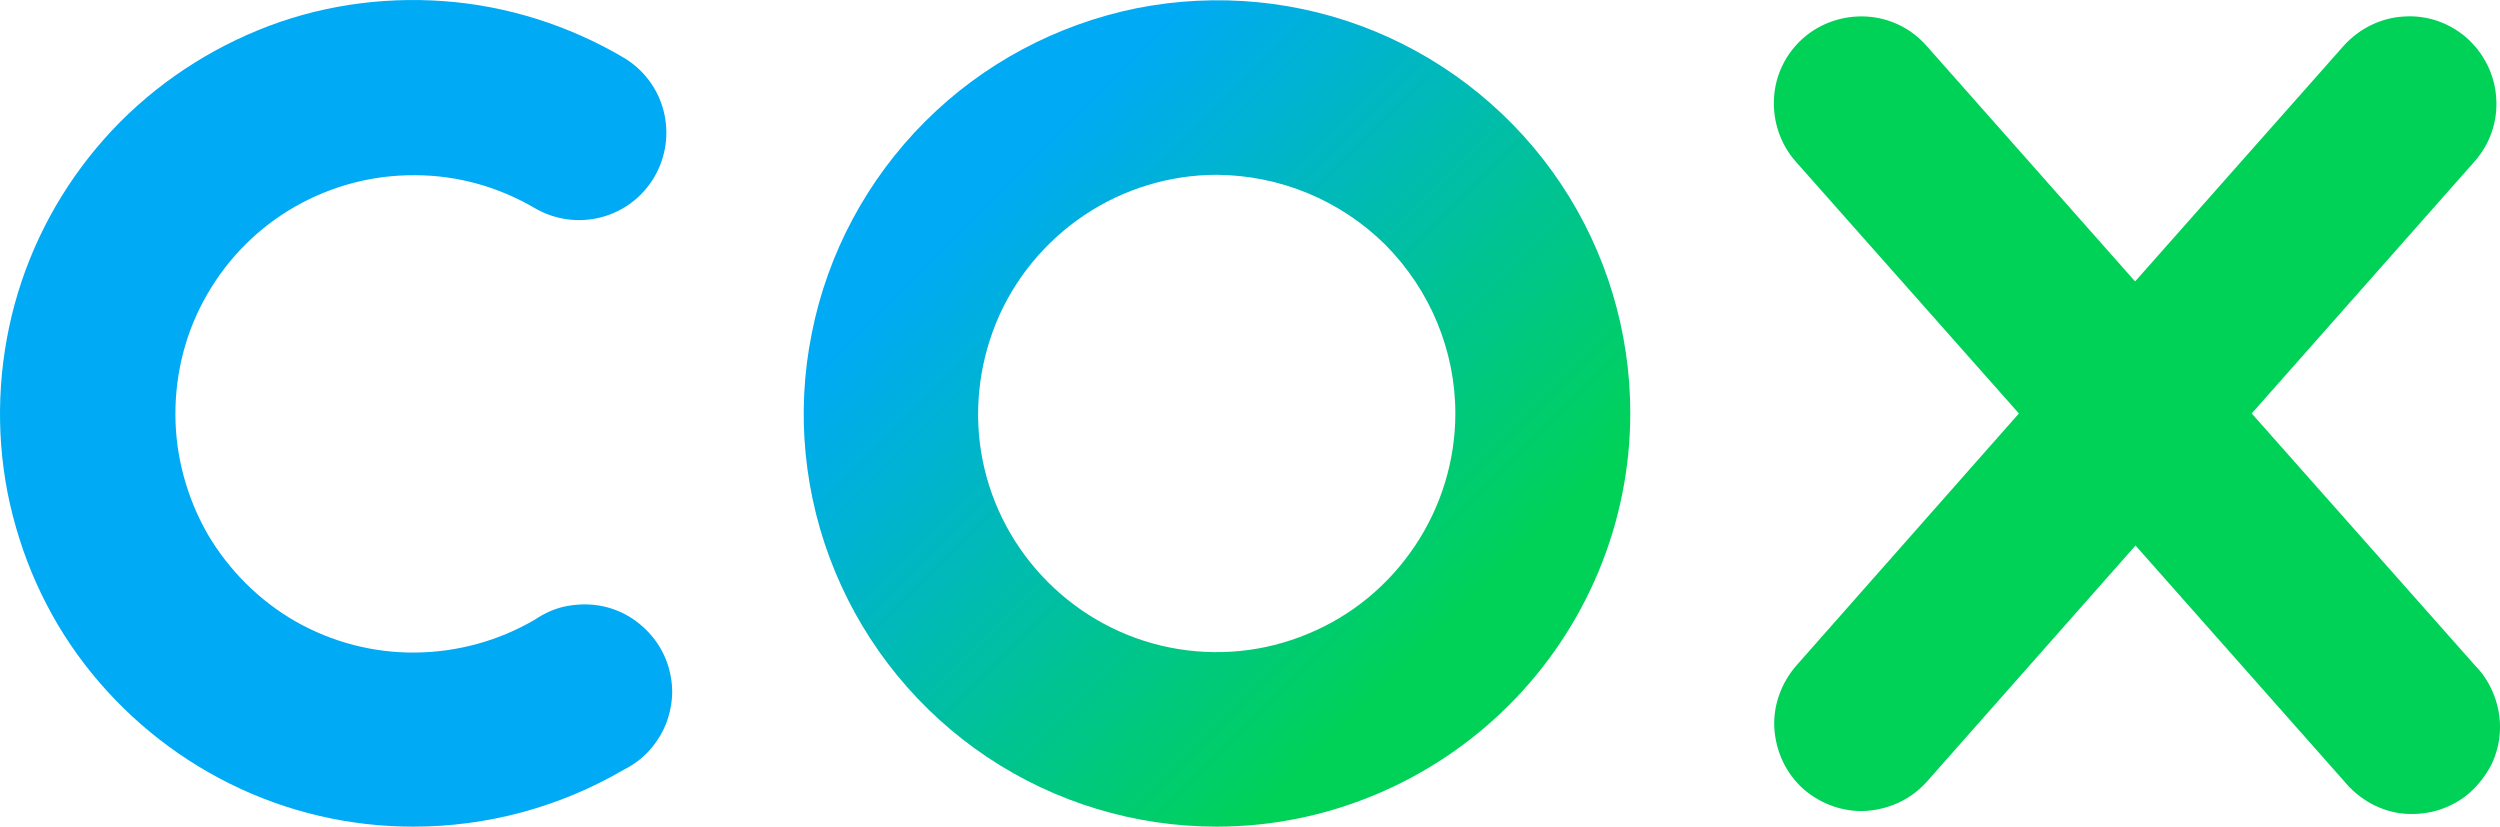
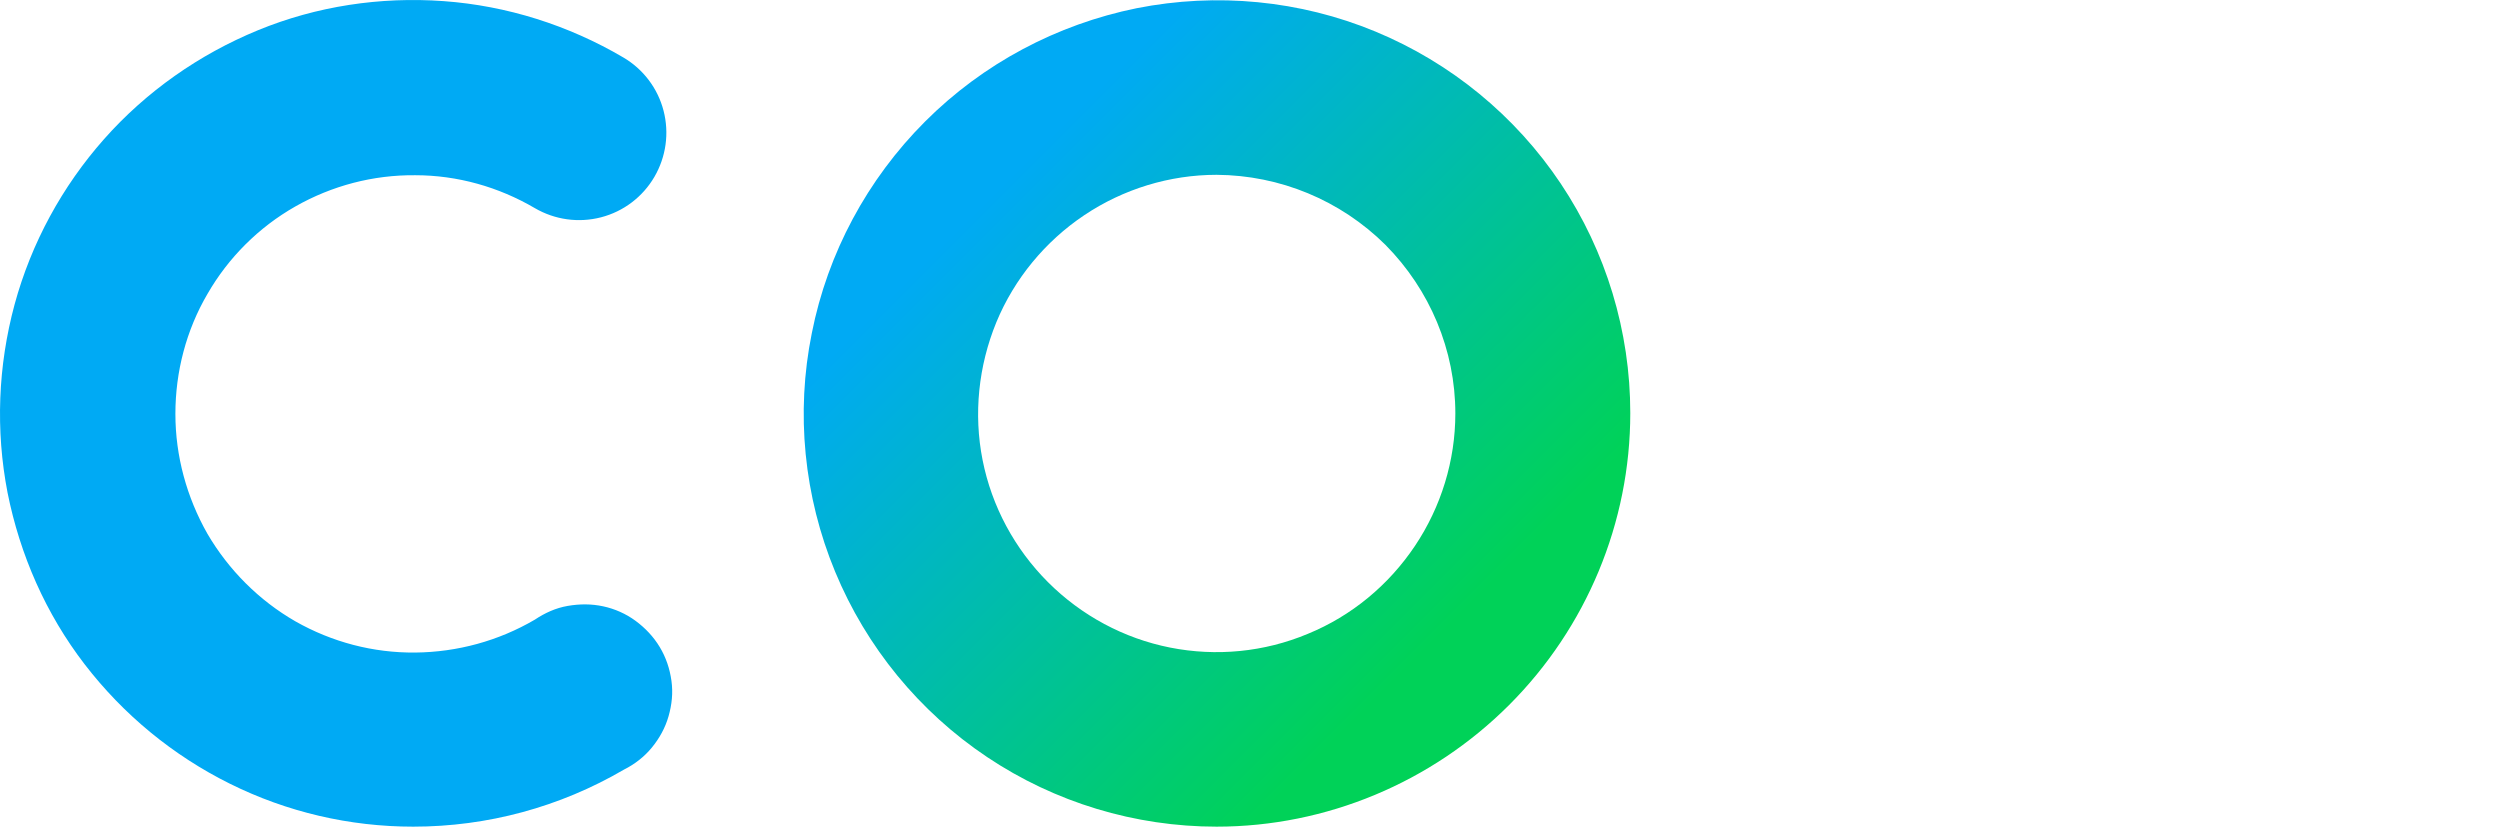
<svg xmlns="http://www.w3.org/2000/svg" id="layer" viewBox="0 0 600.22 198.47">
  <defs>
    <style>
      .cls-1 {
        fill: url(#linear-gradient);
      }

      .cls-1, .cls-2, .cls-3 {
        stroke-width: 0px;
      }

      .cls-2 {
        fill: #00d258;
      }

      .cls-3 {
        fill: #00aaf4;
      }
    </style>
    <linearGradient id="linear-gradient" x1="222.11" y1="-522.84" x2="362.41" y2="-382.52" gradientTransform="translate(0 552)" gradientUnits="userSpaceOnUse">
      <stop offset=".12" stop-color="#00aaf4" />
      <stop offset=".88" stop-color="#00d258" />
    </linearGradient>
  </defs>
-   <path class="cls-2" d="m540.61,99.27l53.5-60.5c3.7-4.2,5.6-9.6,5.2-15.2-.3-5.5-2.9-10.7-7-14.4-4.2-3.7-9.6-5.6-15.2-5.2-5.5.3-10.7,2.9-14.4,7l-50.1,56.6-50.1-56.6c-3.7-4.2-8.9-6.7-14.4-7s-11,1.5-15.2,5.2-6.7,8.9-7,14.4,1.5,11,5.2,15.2l53.6,60.5-53.5,60.6c-1.8,2.1-3.2,4.5-4.1,7.1s-1.3,5.4-1.1,8.1c.2,2.7.9,5.4,2.1,7.9s2.9,4.7,4.9,6.5c2.1,1.8,4.5,3.2,7.1,4.1s5.4,1.3,8.1,1.1c2.7-.2,5.4-.9,7.9-2.1s4.7-2.9,6.5-4.9l50.1-56.7,50.1,56.6c1.8,2.2,4,4,6.5,5.4,2.5,1.3,5.2,2.2,8.1,2.4,2.8.2,5.7-.1,8.4-1s5.2-2.3,7.3-4.2c2.1-1.9,3.8-4.2,5.1-6.7,1.2-2.6,1.9-5.3,2-8.2.1-2.8-.4-5.7-1.4-8.3-1-2.6-2.5-5.1-4.5-7.1l-53.7-60.6Z" />
  <path class="cls-1" d="m292.11,198.47c-19.6,0-38.8-5.8-55.1-16.7-16.3-10.9-29-26.4-36.5-44.5s-9.5-38.1-5.6-57.3c3.8-19.2,13.3-36.9,27.2-50.8,13.9-13.9,31.6-23.3,50.8-27.2,19.2-3.8,39.2-1.9,57.3,5.6,18.1,7.5,33.6,20.2,44.5,36.5,10.9,16.3,16.7,35.5,16.7,55.1,0,26.3-10.5,51.5-29.1,70.1s-43.9,29.2-70.2,29.2Zm0-156.5c-11.3,0-22.4,3.4-31.8,9.7-9.4,6.3-16.8,15.3-21.1,25.7-4.3,10.5-5.5,22-3.3,33.1s7.7,21.3,15.7,29.3,18.2,13.5,29.3,15.7c11.1,2.2,22.6,1.1,33.1-3.3,10.5-4.3,19.4-11.7,25.7-21.1,6.3-9.4,9.7-20.5,9.7-31.8,0-15.2-6.1-29.7-16.8-40.5-10.8-10.7-25.3-16.7-40.5-16.8h0Z" />
  <path class="cls-3" d="m99.21,198.47c-15.3,0-30.3-3.5-44-10.3-13.7-6.8-25.6-16.6-34.9-28.7S4.81,133.27,1.81,118.27c-2.9-15-2.3-30.4,1.7-45.2,4-14.7,11.4-28.3,21.5-39.7,10.1-11.4,22.8-20.3,36.9-26.1S91.31-.83,106.51.27s30,5.8,43.1,13.5c4.8,2.8,8.3,7.4,9.7,12.8,1.4,5.4.6,11.1-2.2,15.9s-7.4,8.3-12.8,9.7c-5.4,1.4-11.1.6-15.9-2.2-8.7-5.1-18.6-7.9-28.7-7.9-10.1-.1-20,2.5-28.8,7.5s-16.1,12.3-21.1,21c-5.1,8.7-7.7,18.7-7.7,28.8s2.7,20,7.7,28.8c5.1,8.7,12.4,16,21.1,21,8.8,5,18.7,7.6,28.8,7.5s20-2.8,28.7-7.9c2.4-1.6,5-2.8,7.9-3.3s5.7-.5,8.5.1,5.5,1.8,7.8,3.5,4.3,3.8,5.8,6.3,2.4,5.2,2.8,8.1c.4,2.9.1,5.7-.7,8.5s-2.2,5.3-4,7.5-4.1,4-6.7,5.3c-15.4,9-32.8,13.7-50.6,13.7Z" />
</svg>